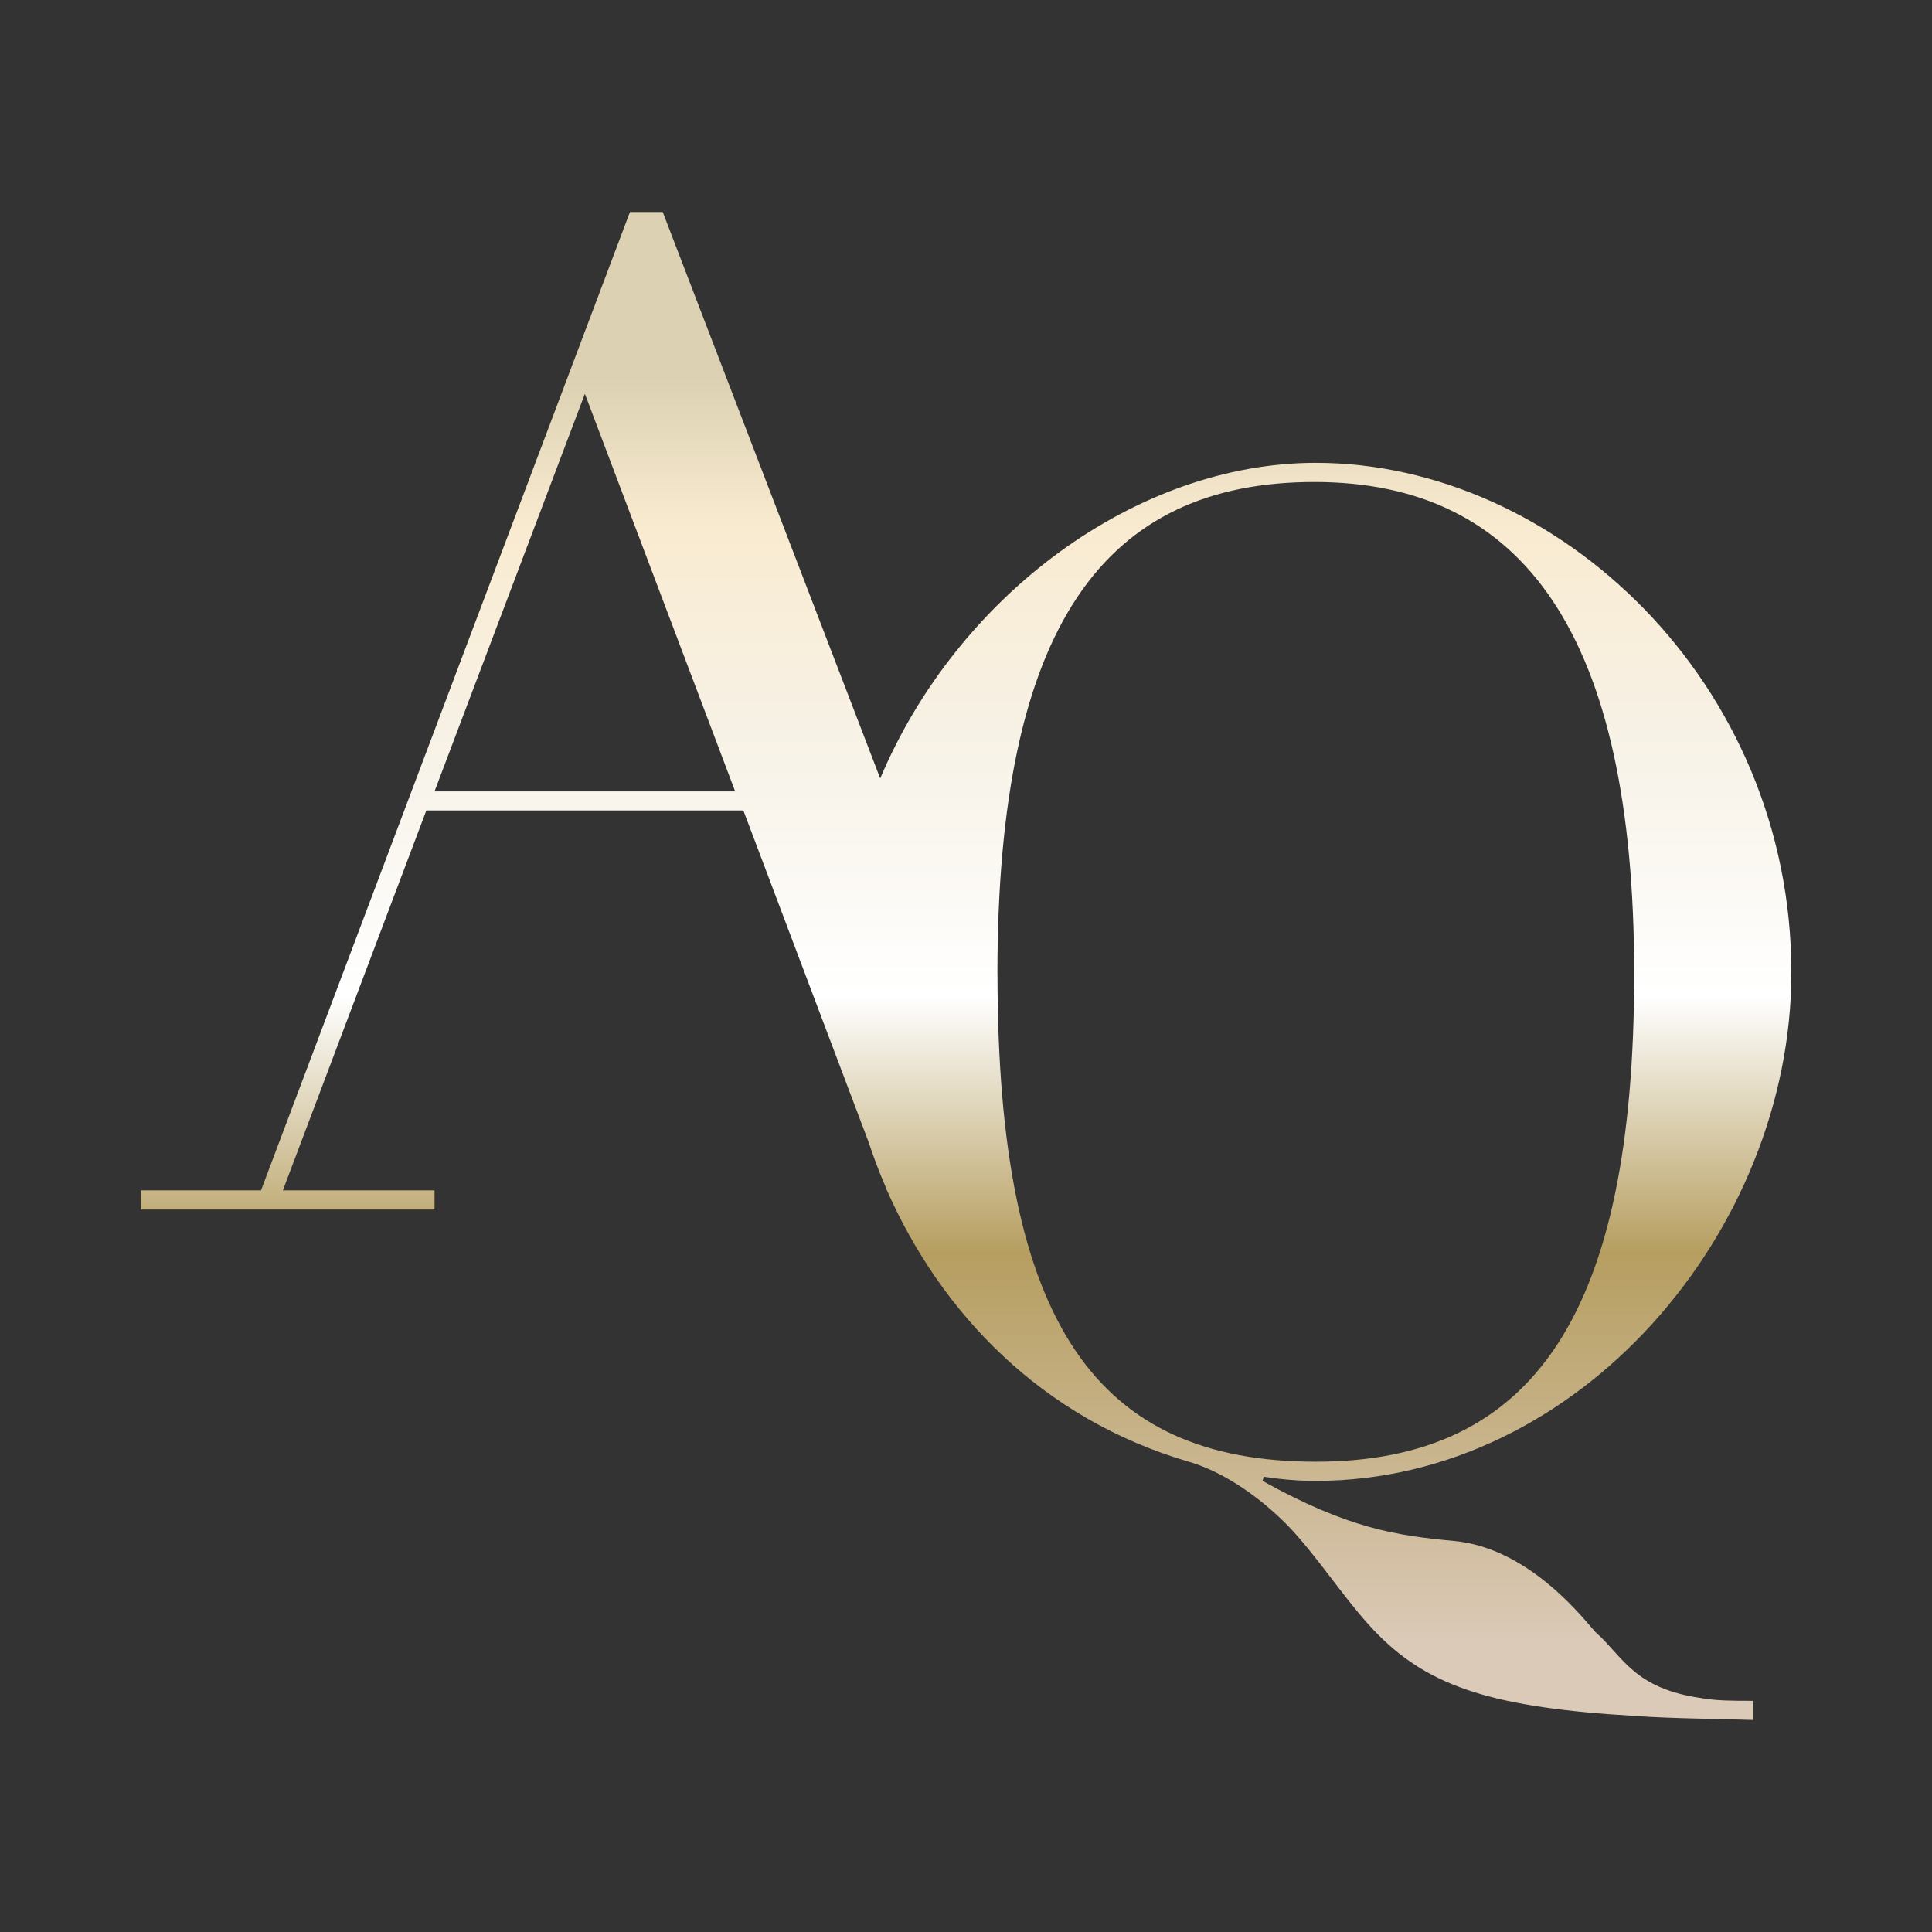
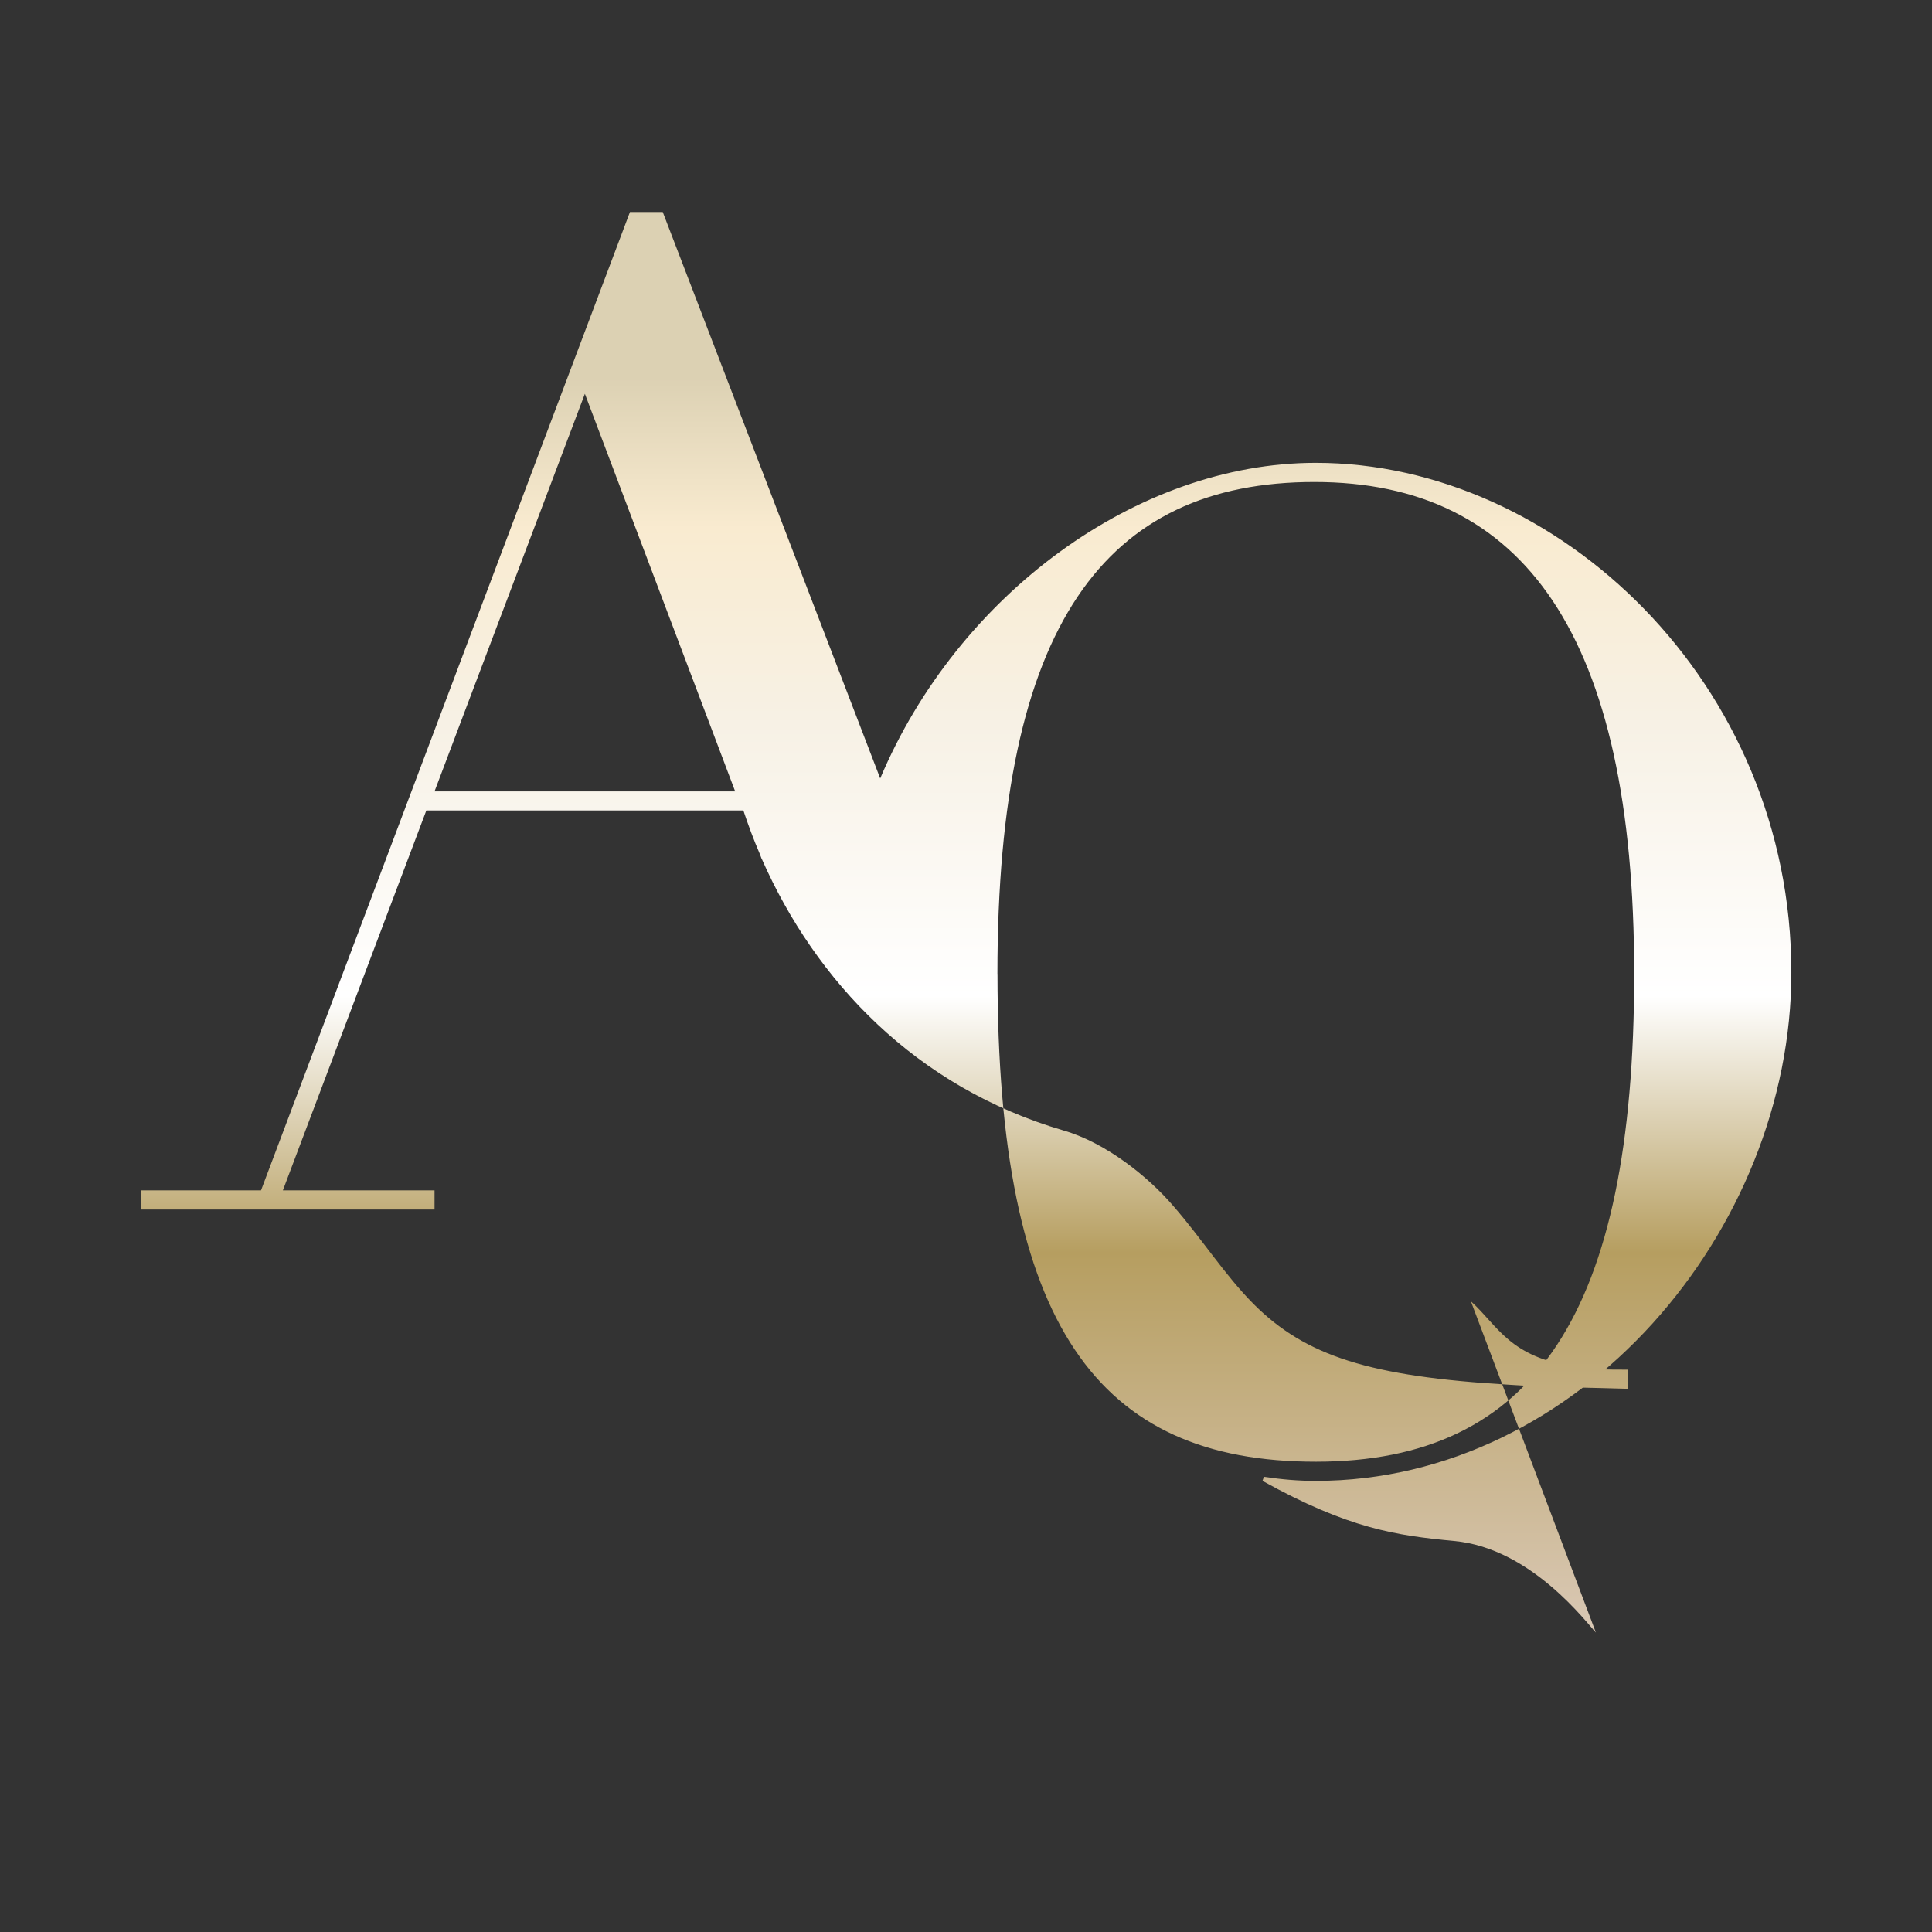
<svg xmlns="http://www.w3.org/2000/svg" id="Layer_1" data-name="Layer 1" viewBox="0 0 280.38 280.38">
  <rect x="0" y="0" width="280.38" height="280.38" fill="#333333" stroke="none" />
  <defs>
    <style>
      .cls-1 {
        fill: url(#linear-gradient);
      }
    </style>
    <linearGradient id="linear-gradient" x1="140.19" y1="249.61" x2="140.19" y2="30.77" gradientUnits="userSpaceOnUse">
      <stop offset=".05" stop-color="#dbcab8" />
      <stop offset=".31" stop-color="#b69e60" />
      <stop offset=".48" stop-color="#fff" />
      <stop offset=".66" stop-color="#f7f1e5" />
      <stop offset=".79" stop-color="#f9ebd0" />
      <stop offset=".89" stop-color="#dcd1b3" />
    </linearGradient>
  </defs>
-   <path class="cls-1" d="M231.6,236.92c-1.19-1.19-9.32-12.29-20.62-13.29-8.33-.79-15.27-1.78-27.76-8.72l.2-.59c2.78.4,4.96.59,7.54.59,38.27,0,69.01-36.29,69.01-73.77,0-42.04-33.91-73.97-69.01-73.97-26,0-51.98,19.15-63.22,45.8l-31.56-82.2h-4.76l-53.54,141.98h-17.45v2.78h42.63v-2.78h-22.01l20.82-55.13h46.01l18.15,48.06c.71,2.13,1.49,4.24,2.39,6.32l.28.75h.02c7.79,17.66,22.32,33.1,43.8,39.38,6.15,1.78,12.3,6.74,15.87,10.91,4.16,4.76,7.54,10.11,11.7,14.28,7.54,7.54,16.85,10.51,37.08,11.7,5.75.4,11.5.4,17.25.59v-2.78c-2.97,0-5.35,0-7.54-.4-9.72-1.39-11.3-5.95-15.27-9.52ZM63.06,114.85l21.82-57.7,21.81,57.7h-43.63ZM144.75,141.34c0-50.76,15.66-71.39,46.01-71.39s46.4,22.21,46.4,71.39-14.47,70.79-46.2,70.79-46.2-19.83-46.2-70.79Z" />
+   <path class="cls-1" d="M231.6,236.92c-1.19-1.19-9.32-12.29-20.62-13.29-8.33-.79-15.27-1.78-27.76-8.72l.2-.59c2.78.4,4.96.59,7.54.59,38.27,0,69.01-36.29,69.01-73.77,0-42.04-33.91-73.97-69.01-73.97-26,0-51.98,19.15-63.22,45.8l-31.56-82.2h-4.76l-53.54,141.98h-17.45v2.78h42.63v-2.78h-22.01l20.82-55.13h46.01c.71,2.13,1.49,4.24,2.39,6.32l.28.75h.02c7.79,17.66,22.32,33.1,43.8,39.38,6.15,1.78,12.3,6.74,15.87,10.91,4.16,4.76,7.54,10.11,11.7,14.28,7.54,7.54,16.85,10.51,37.08,11.7,5.75.4,11.5.4,17.25.59v-2.78c-2.97,0-5.35,0-7.54-.4-9.72-1.39-11.3-5.95-15.27-9.52ZM63.06,114.85l21.82-57.7,21.81,57.7h-43.63ZM144.75,141.34c0-50.76,15.66-71.39,46.01-71.39s46.4,22.21,46.4,71.39-14.47,70.79-46.2,70.79-46.2-19.83-46.2-70.79Z" />
</svg>